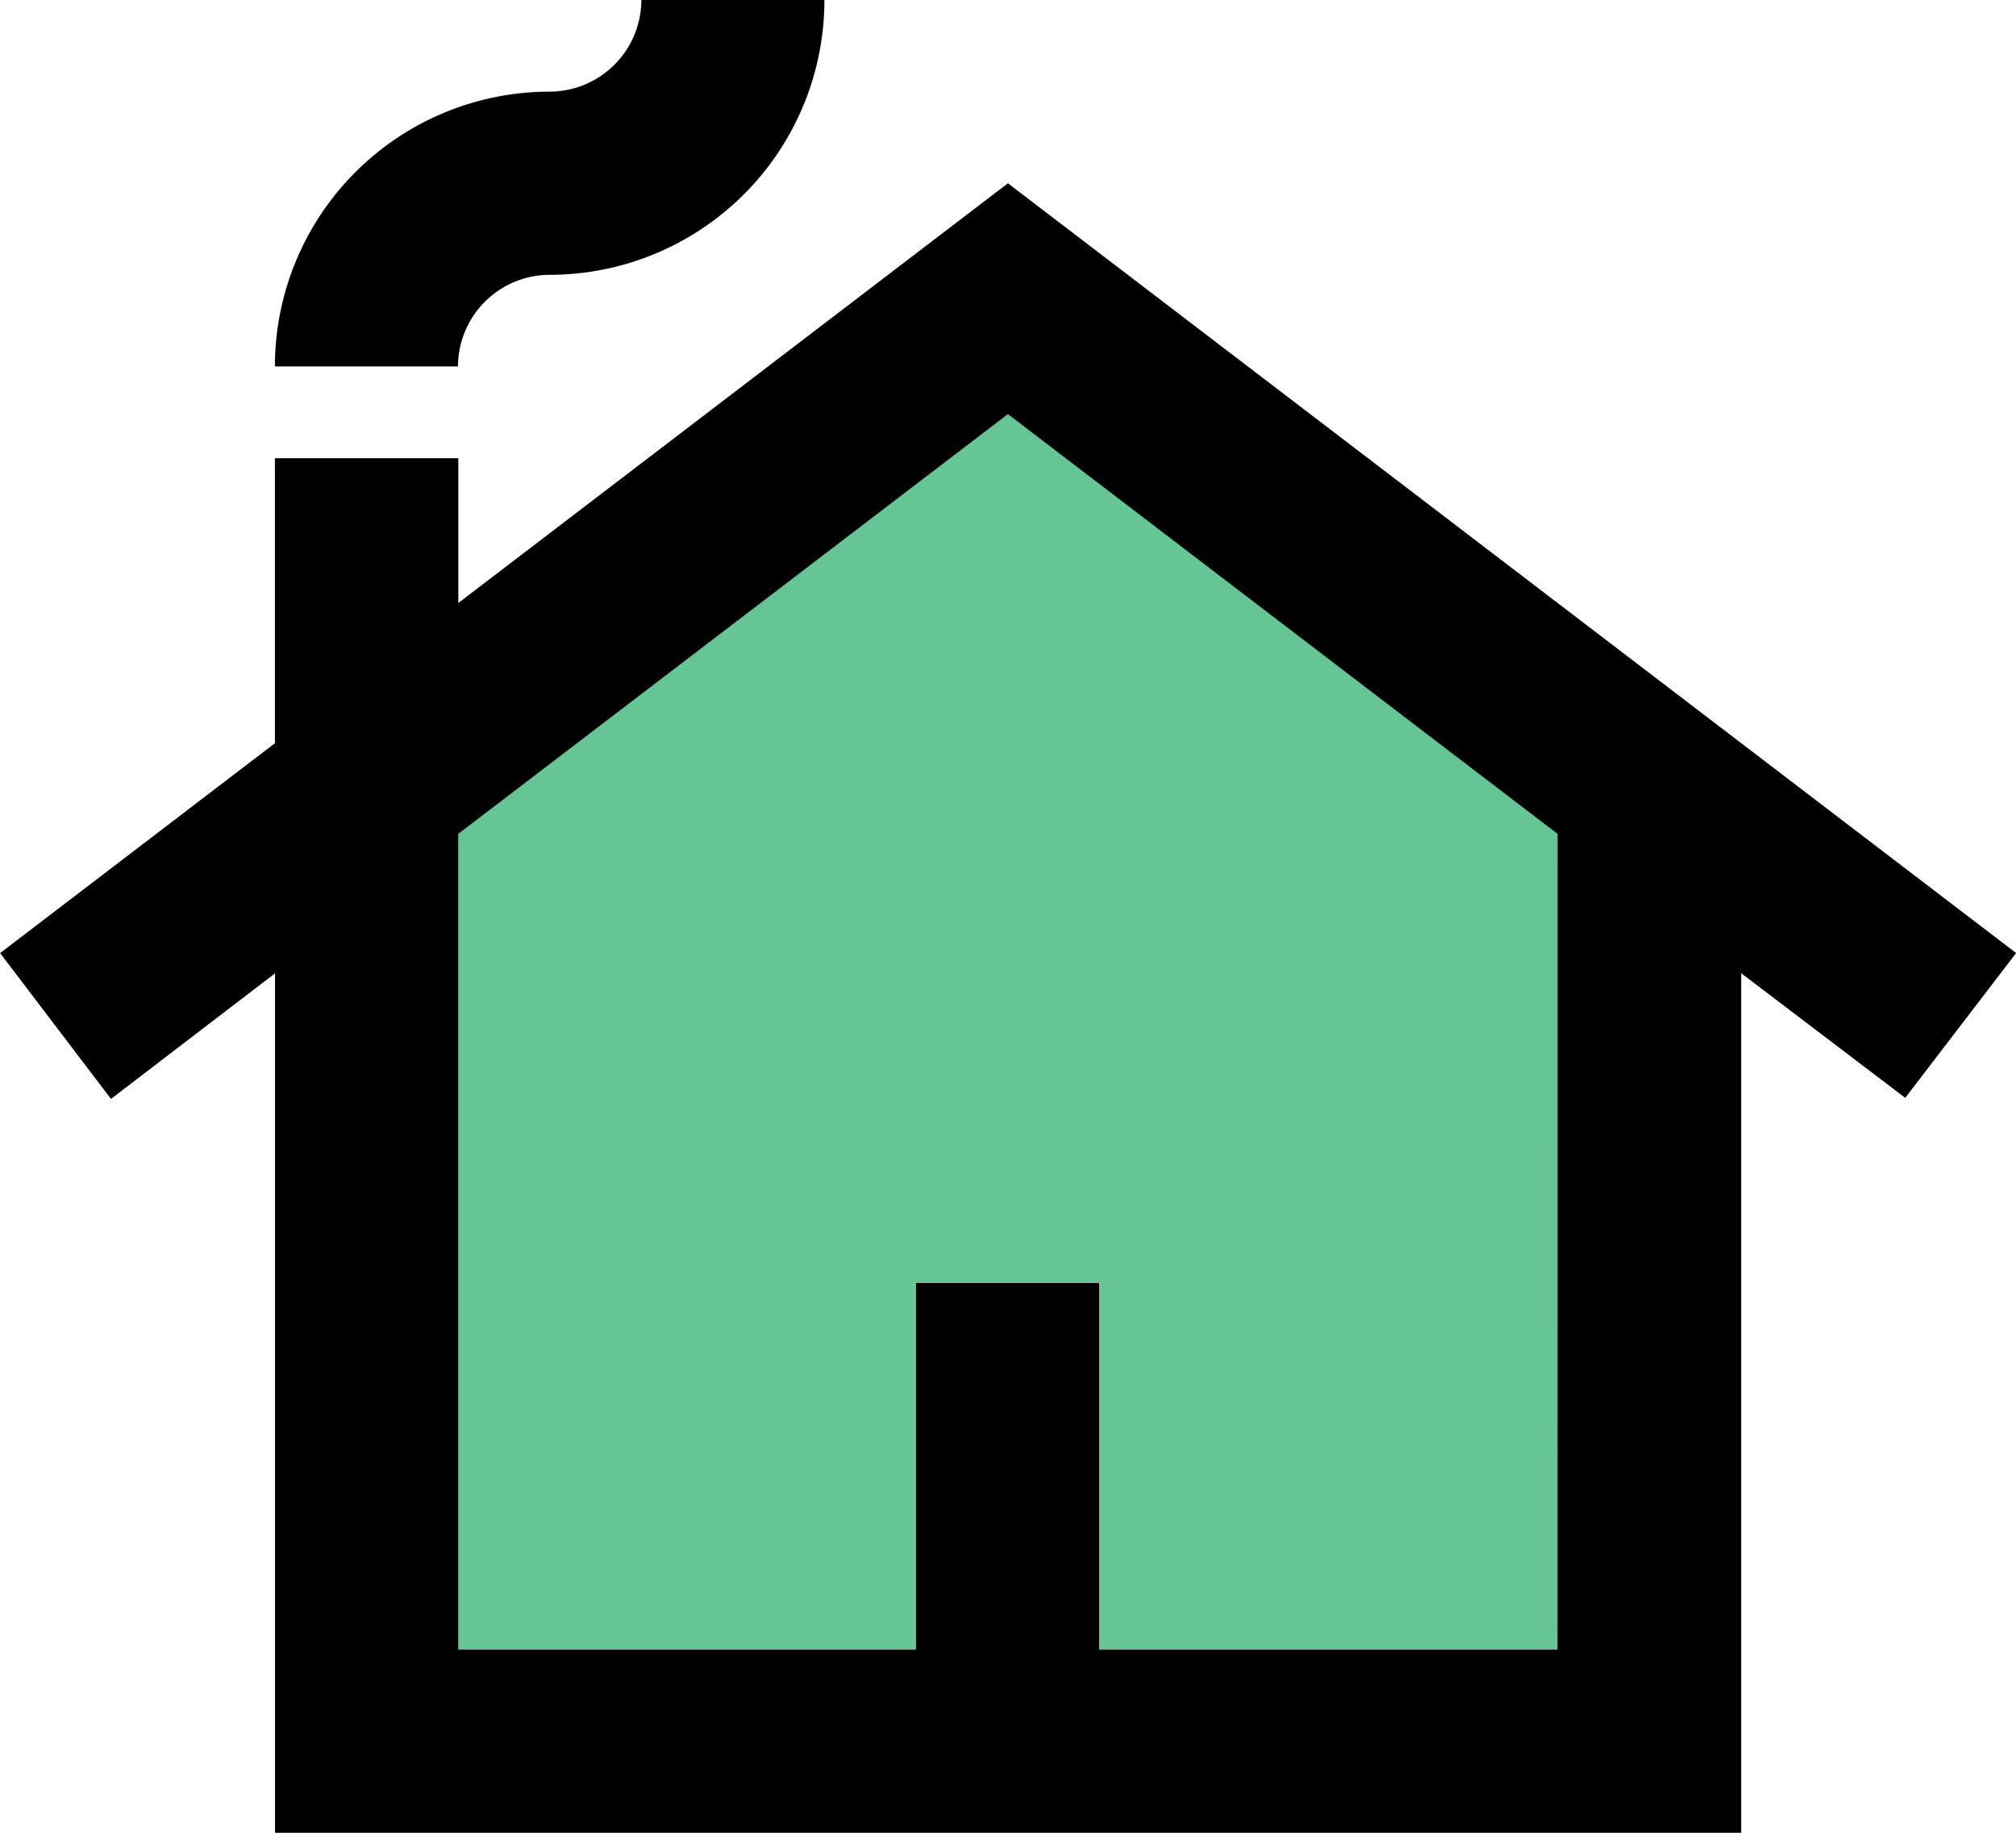
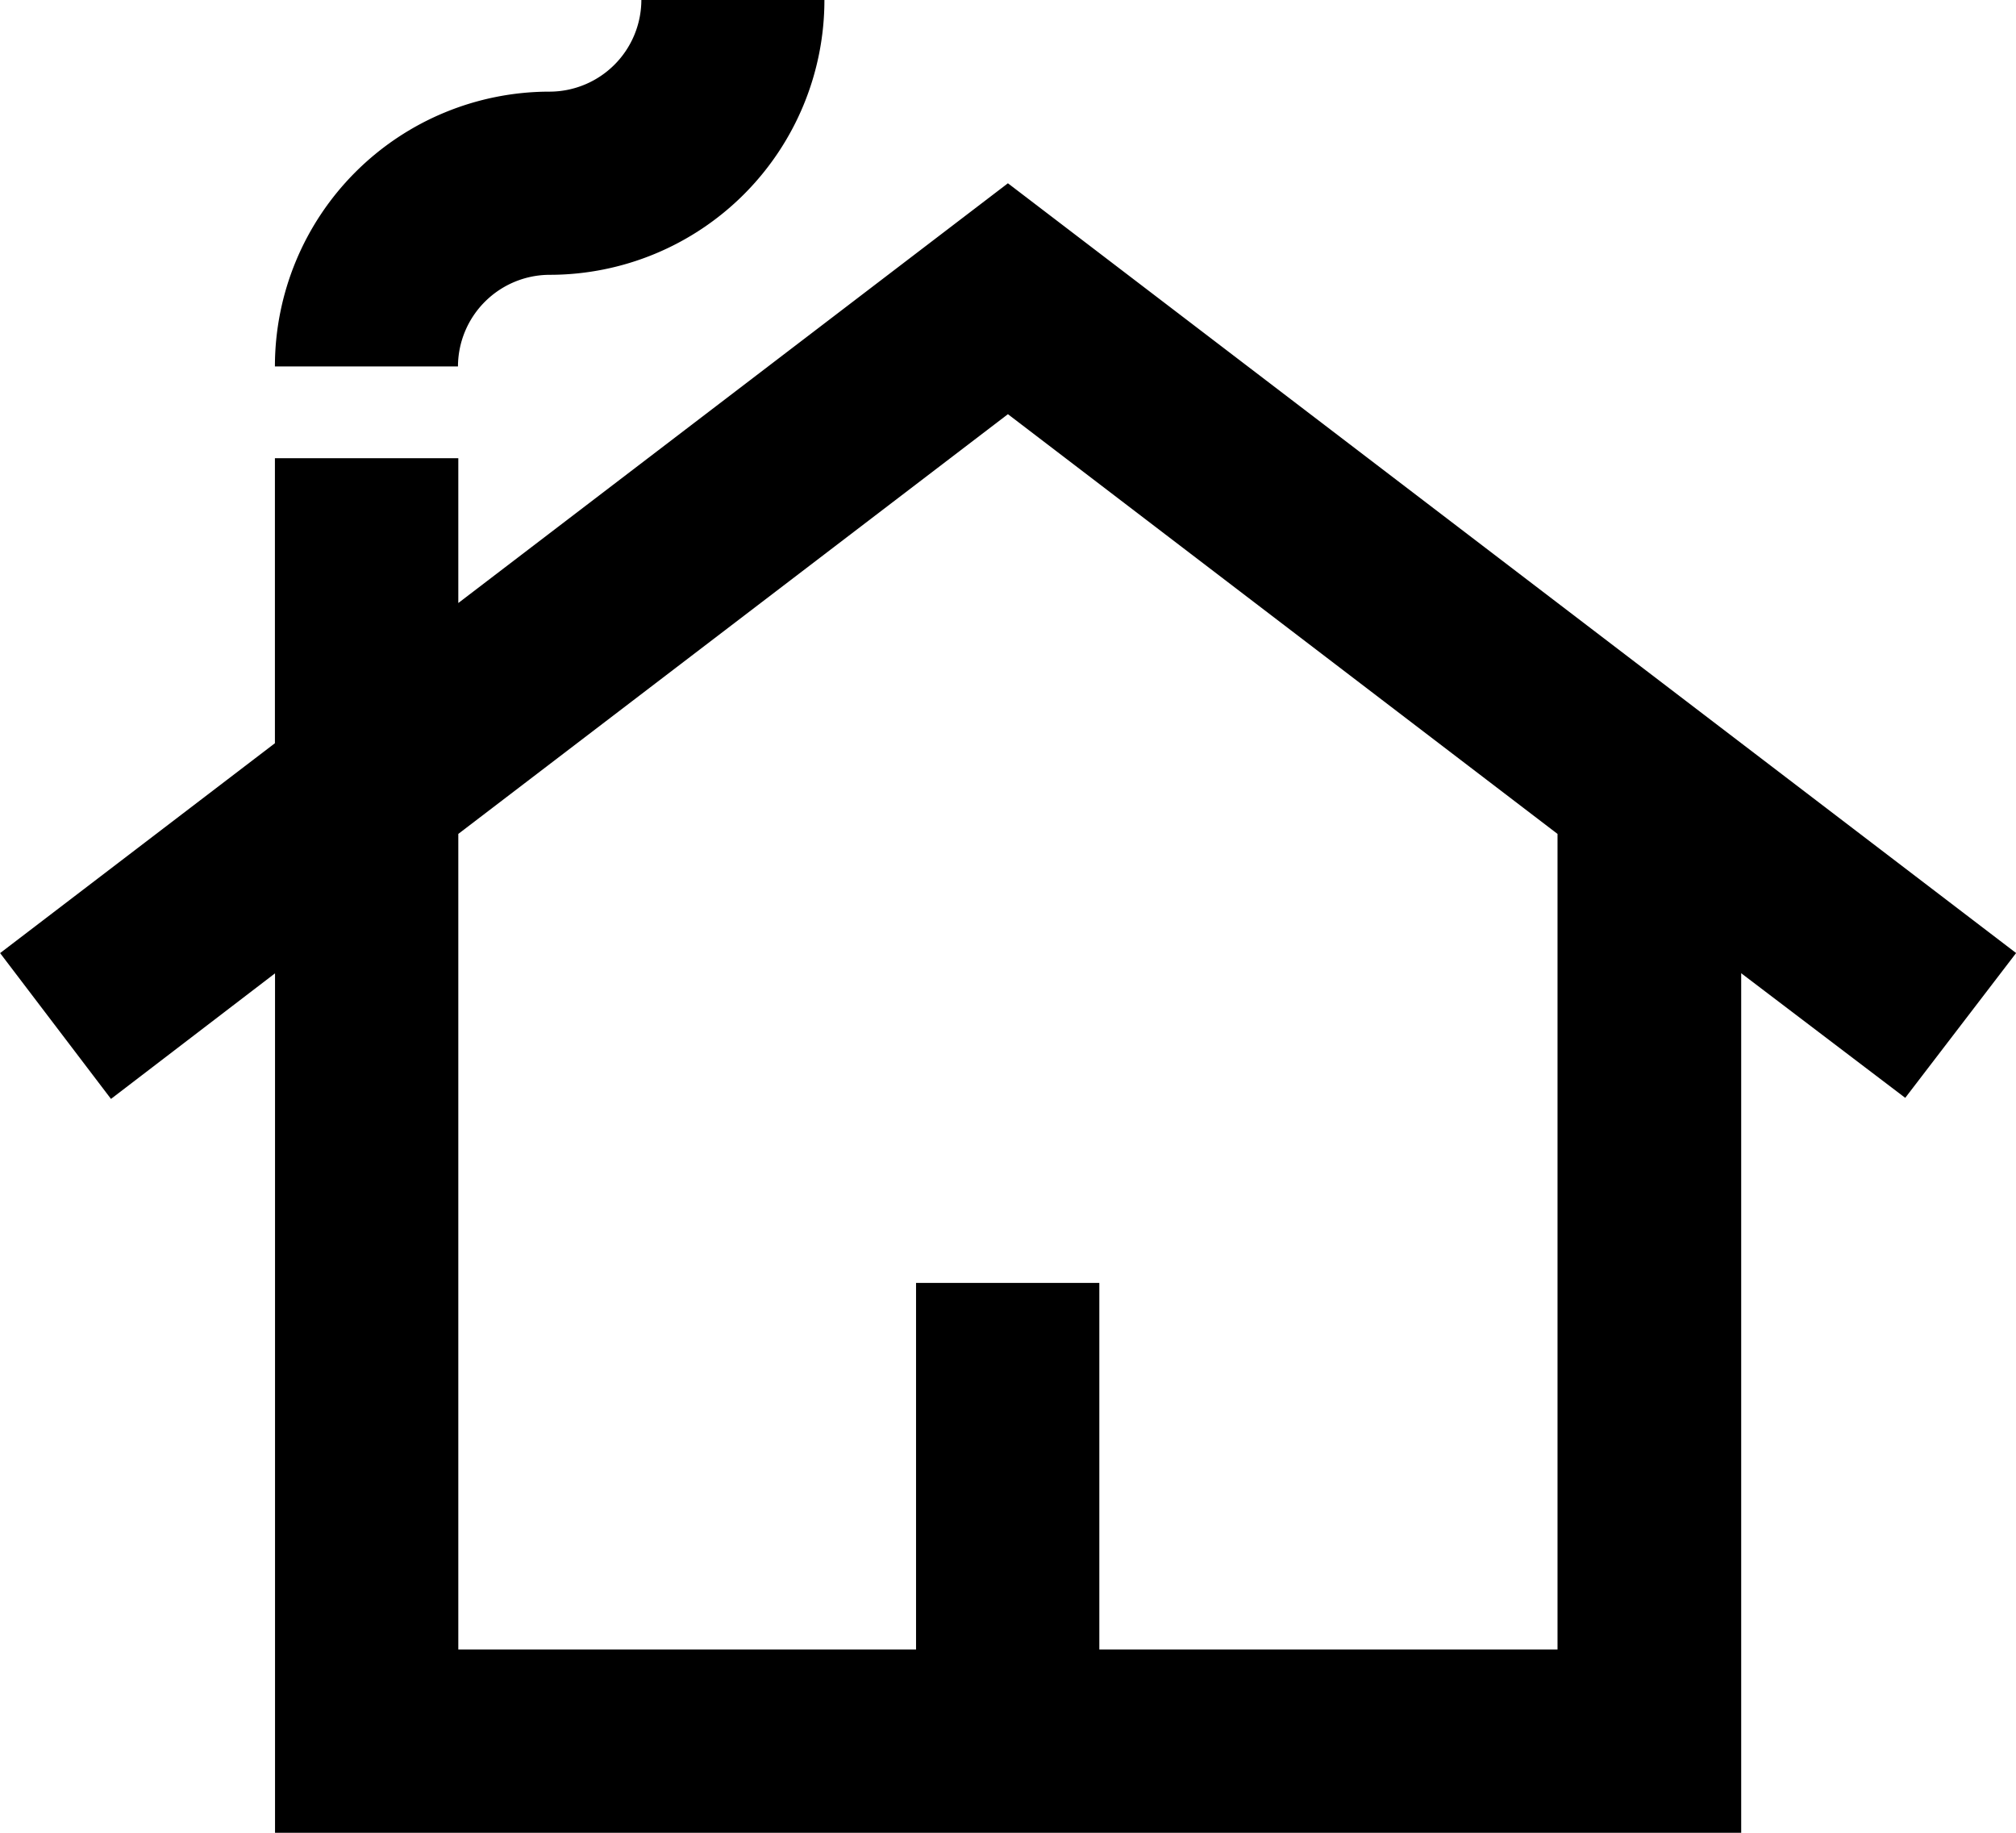
<svg xmlns="http://www.w3.org/2000/svg" width="35.947" height="32.679" viewBox="0 0 35.947 32.679">
  <g id="Group_1271" data-name="Group 1271" transform="translate(-545.728 -324.317)">
-     <path id="Path_37620" data-name="Path 37620" d="M580.336,359.9h-8.17v-6.536H568.9V359.9h-8.17V345.361l9.8-7.484,9.8,7.484Z" transform="translate(-6.83 -6.175)" fill="#66c595" />
    <path id="Path_37621" data-name="Path 37621" d="M563.7,327.585l-9.8,7.484v-2.582H550.63v5.082l-4.9,3.742,1.977,2.6,2.925-2.239V357h26.143V341.67l2.925,2.222,1.977-2.582Zm9.8,26.143h-8.17v-6.536h-3.268v6.536H553.9V339.186l9.8-7.484,9.8,7.484Zm-13.072-29.411a4.9,4.9,0,0,1-4.9,4.9,1.639,1.639,0,0,0-1.634,1.634H550.63a4.9,4.9,0,0,1,4.9-4.9,1.639,1.639,0,0,0,1.634-1.634Z" />
  </g>
</svg>